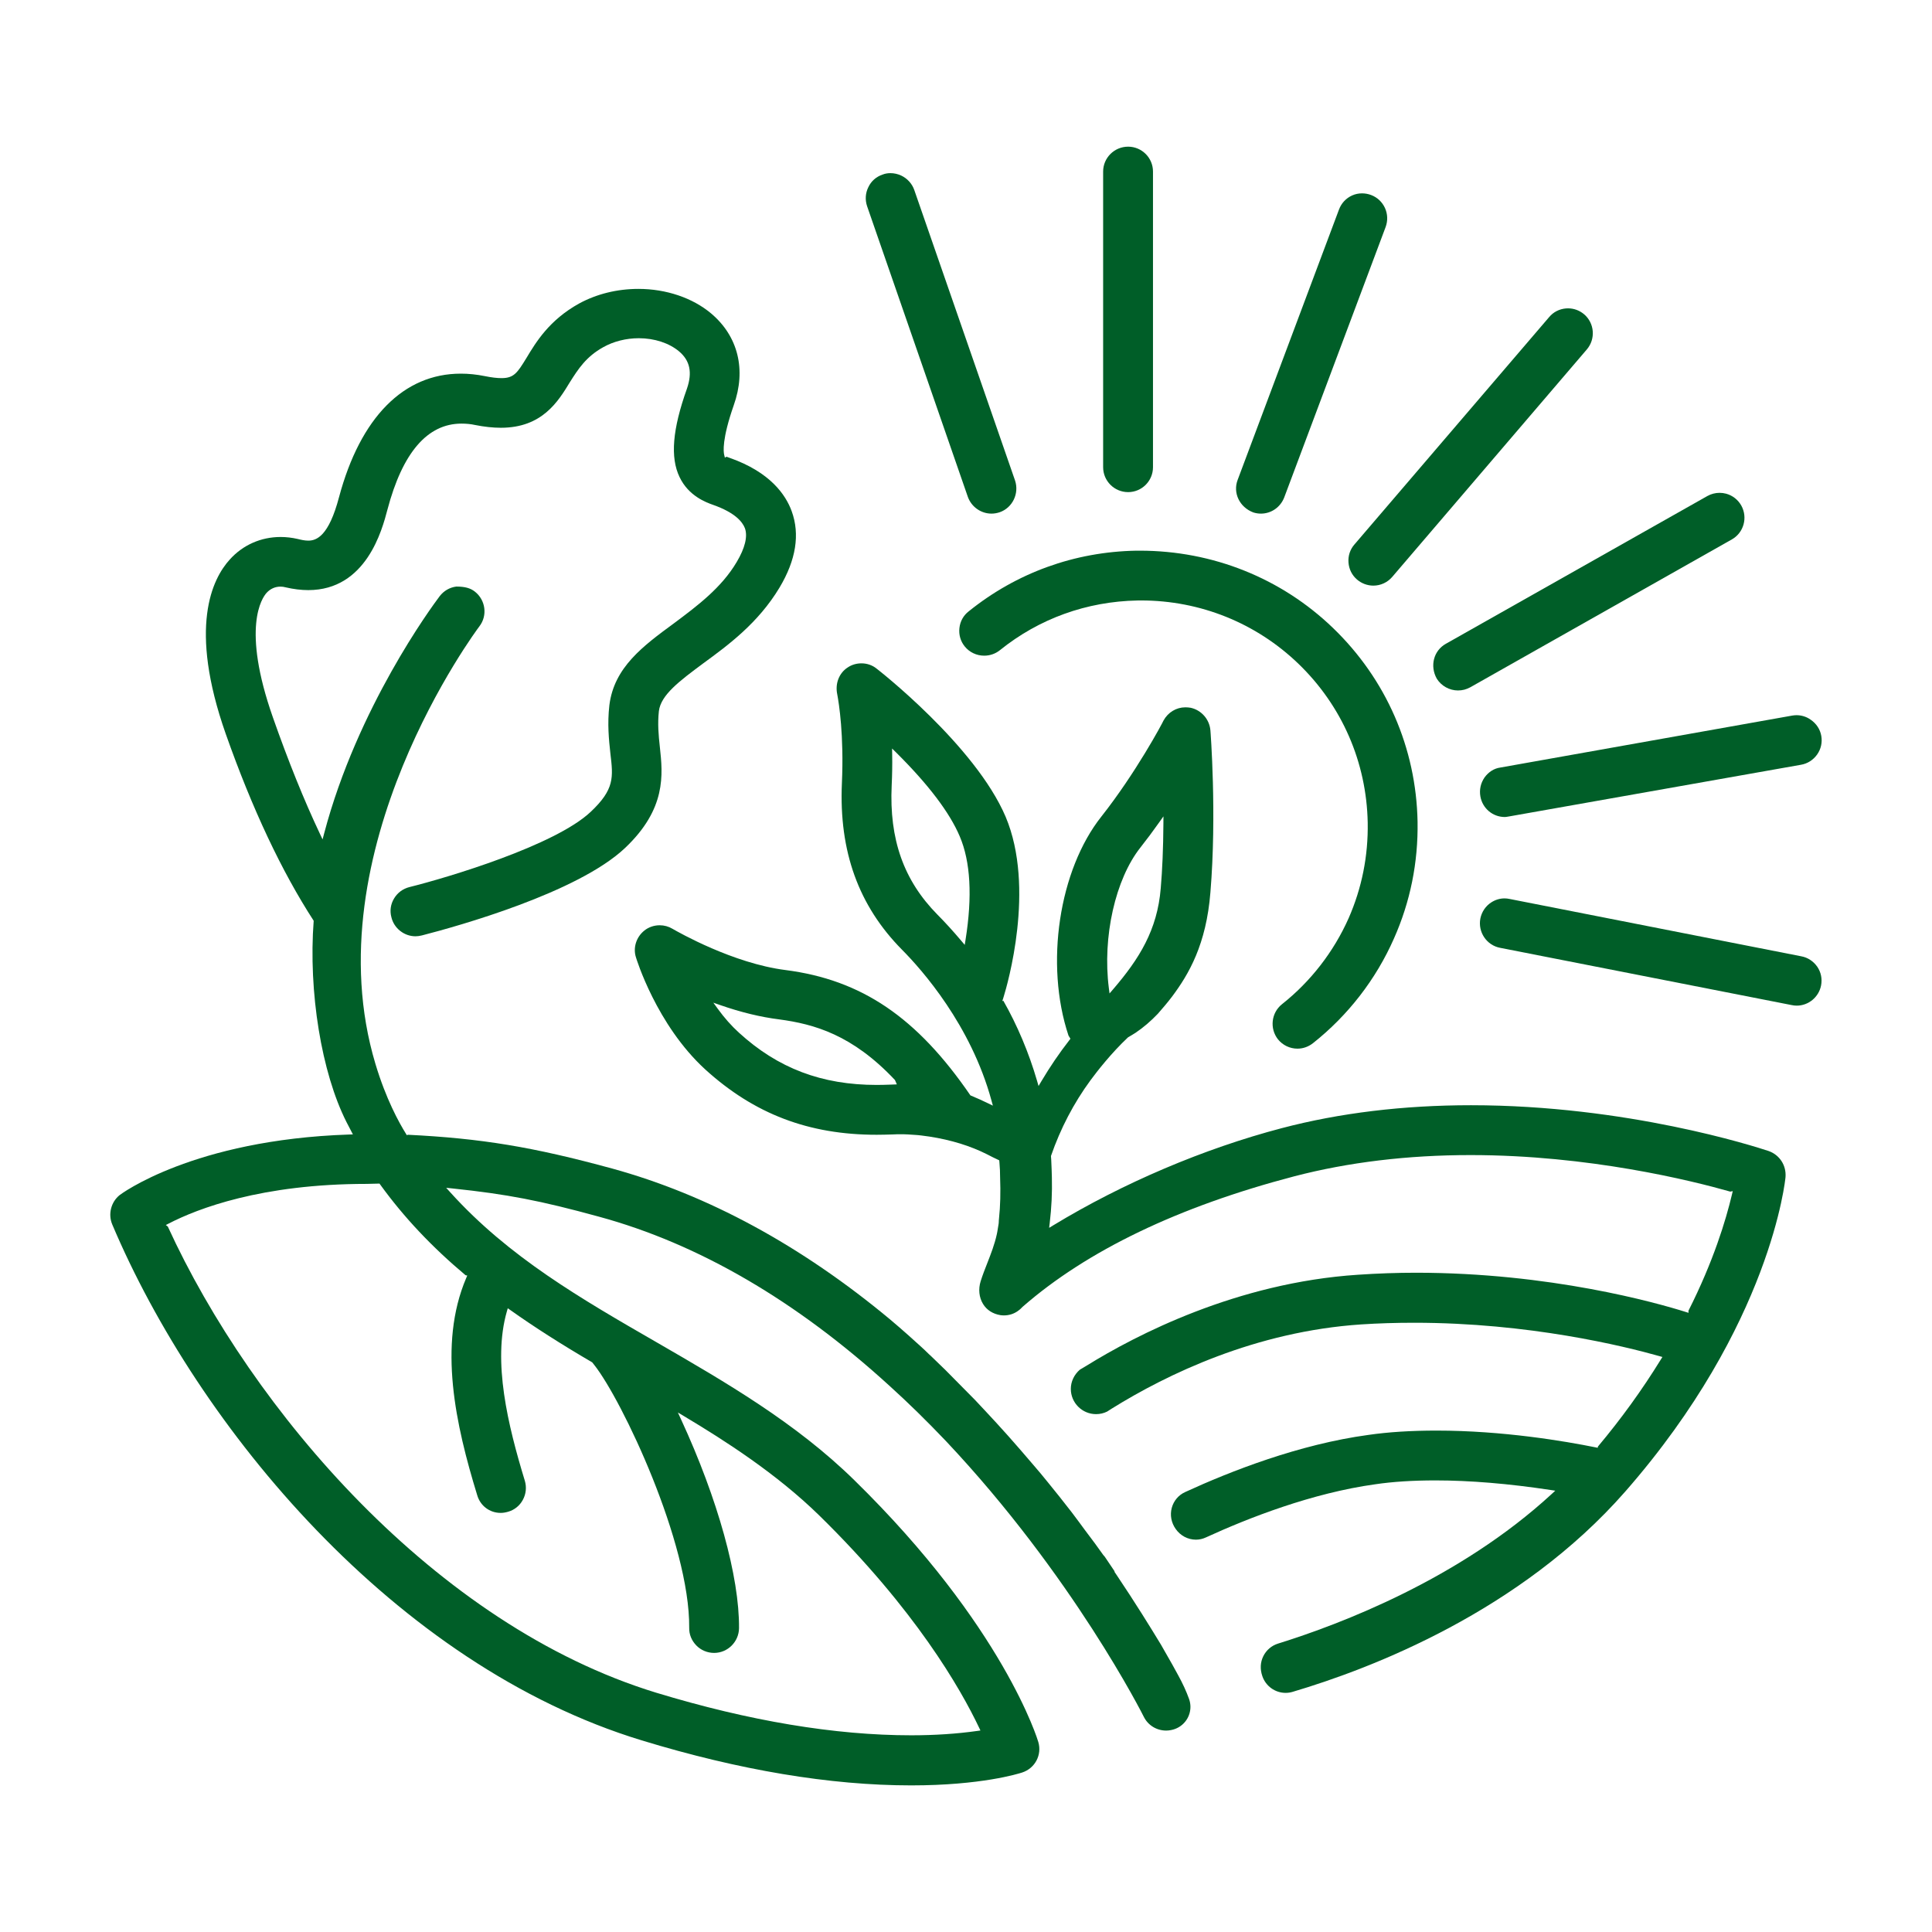
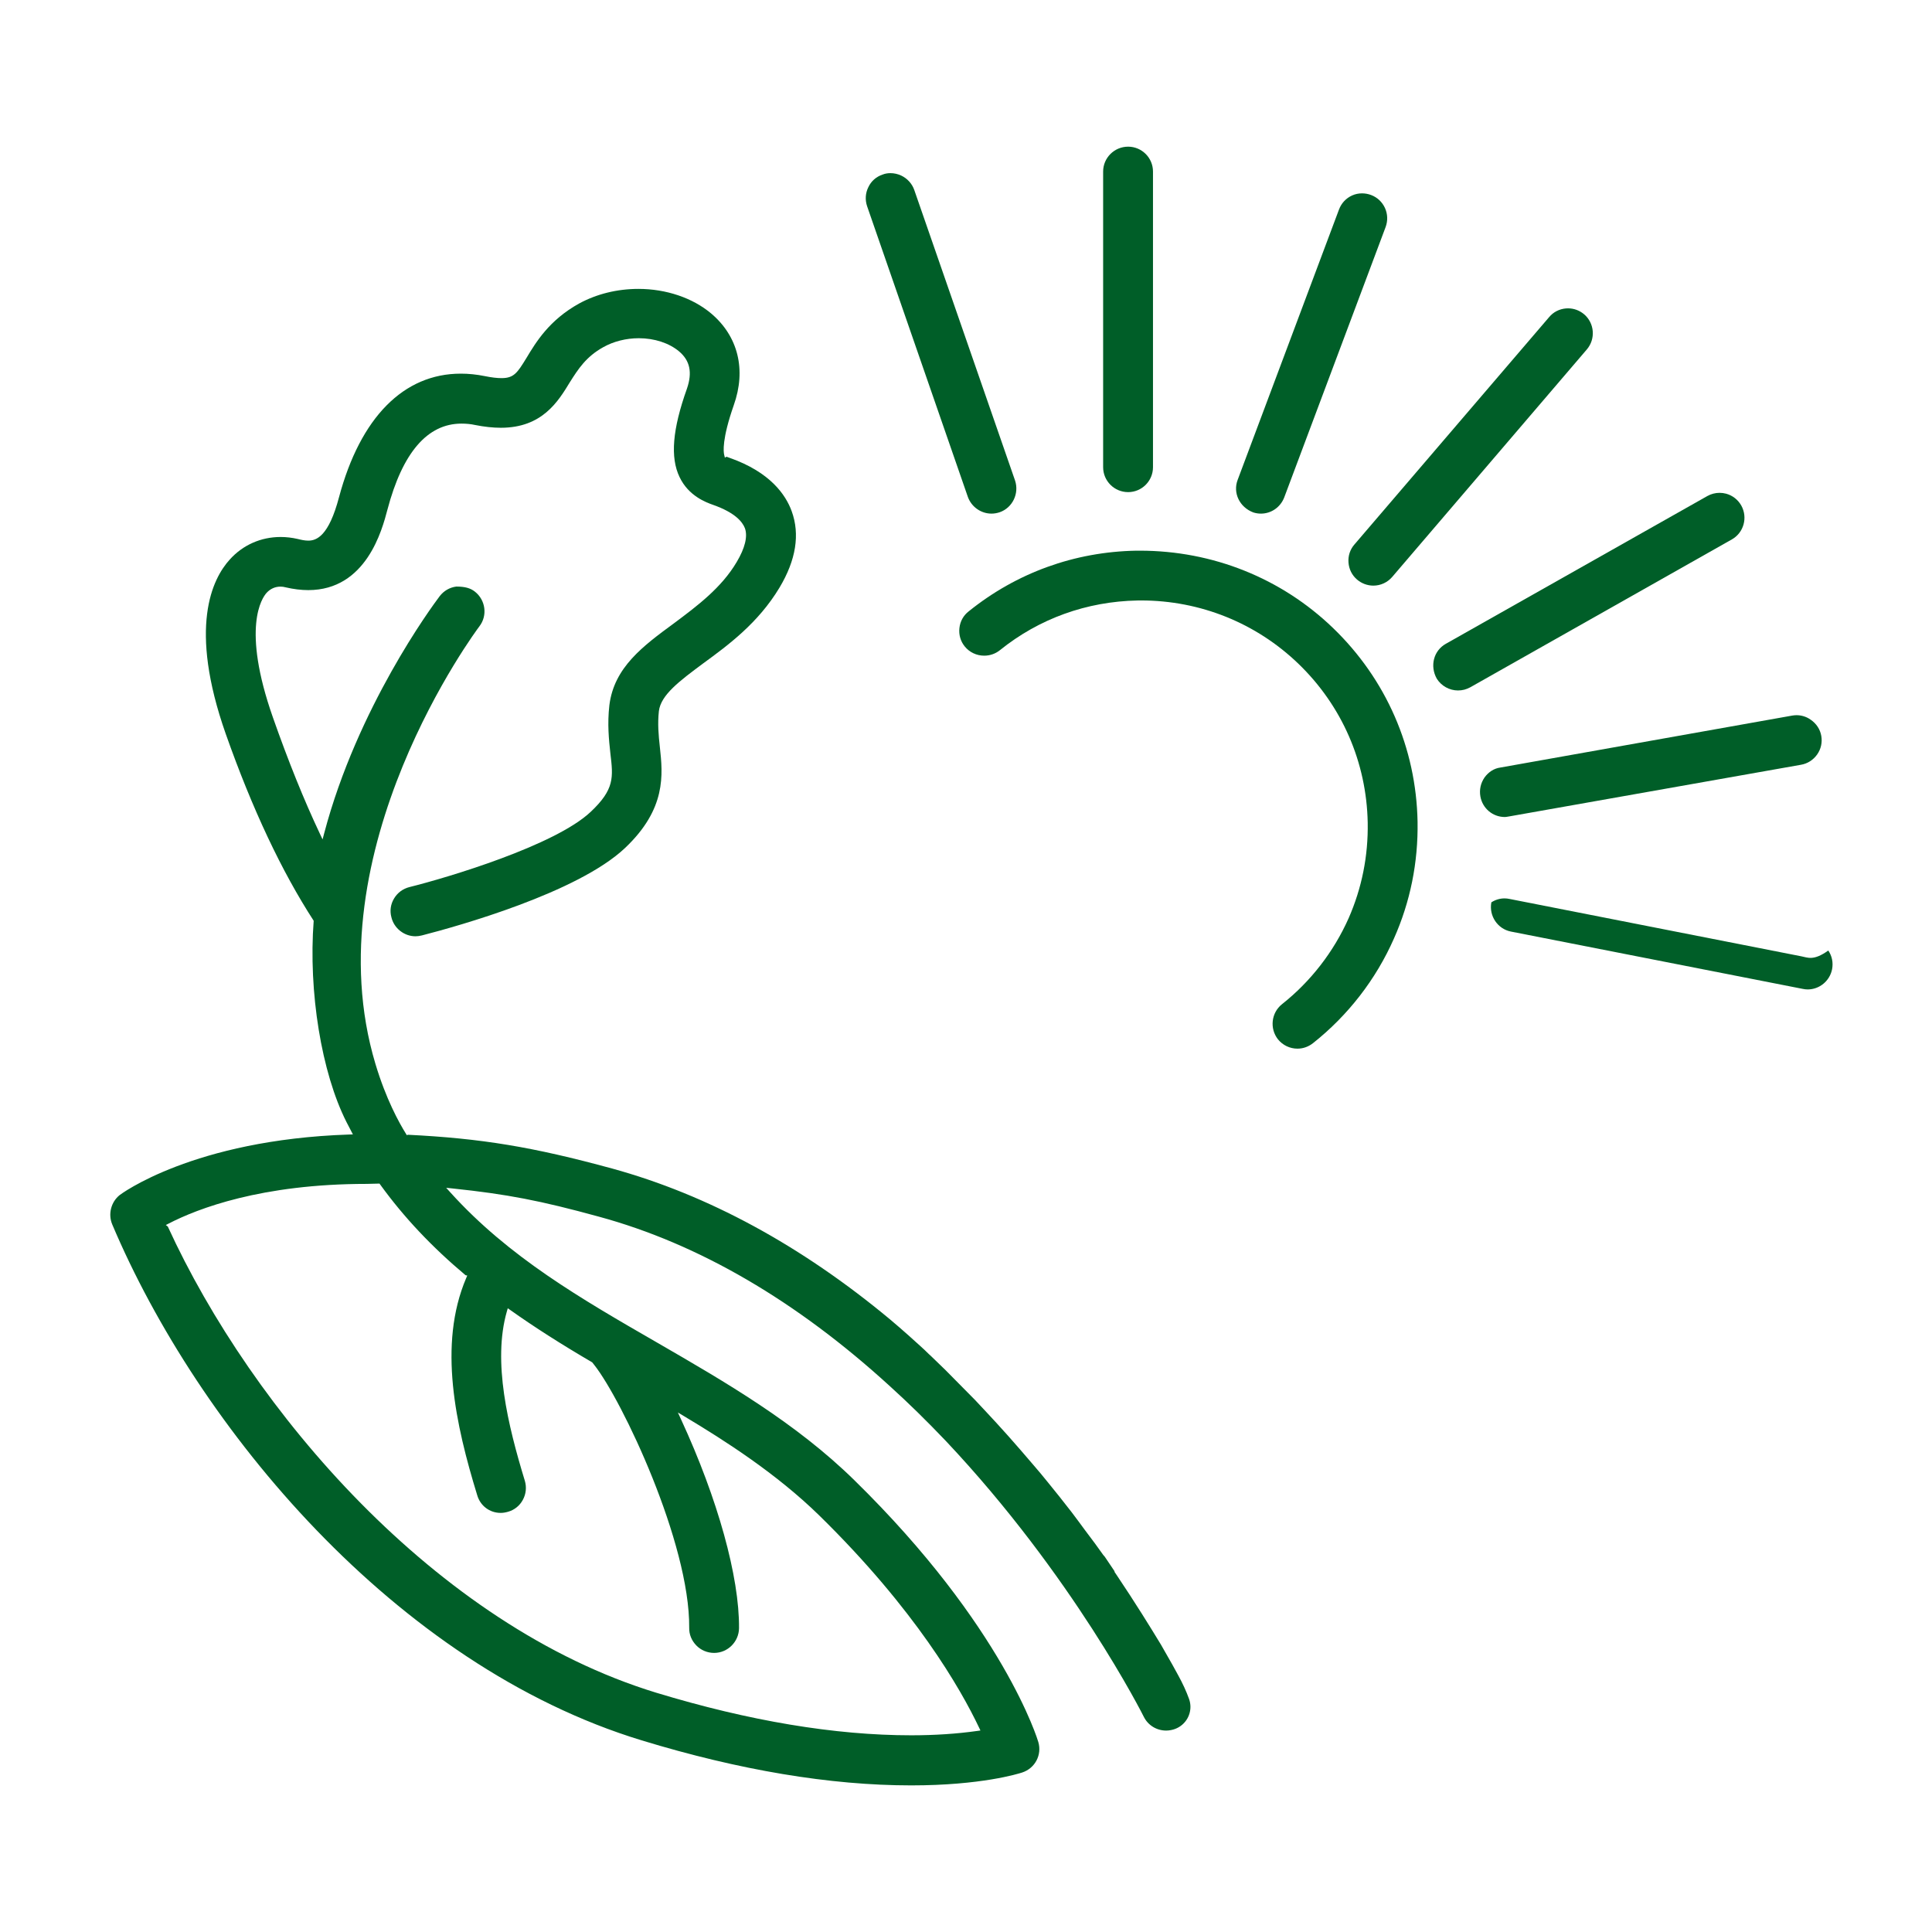
<svg xmlns="http://www.w3.org/2000/svg" version="1.1" id="Layer_1" x="0px" y="0px" viewBox="0 0 1670.6 1670.6" style="enable-background:new 0 0 1670.6 1670.6;" xml:space="preserve">
  <style type="text/css">
	.st0{fill:#005E28;}
	.st1{fill:#FFFFFF;}
</style>
  <g>
-     <path class="st0" d="M1557.63,826.93l-252.12-49.57c-1.55-0.35-3.1-0.52-4.56-0.52c-4,0-7.95,1.2-11.37,3.41   c-4.9,3.1-8.36,8.21-9.52,14.02c-2.22,11.68,5.38,23.02,16.92,25.28l252.2,49.53c1.55,0.33,2.99,0.5,4.39,0.5   c10.24,0,19.11-7.34,21.11-17.44c1.11-5.73-0.06-11.47-3.28-16.2C1568.01,831.13,1563.11,827.92,1557.63,826.93" />
+     <path class="st0" d="M1557.63,826.93l-252.12-49.57c-1.55-0.35-3.1-0.52-4.56-0.52c-4,0-7.95,1.2-11.37,3.41   c-2.22,11.68,5.38,23.02,16.92,25.28l252.2,49.53c1.55,0.33,2.99,0.5,4.39,0.5   c10.24,0,19.11-7.34,21.11-17.44c1.11-5.73-0.06-11.47-3.28-16.2C1568.01,831.13,1563.11,827.92,1557.63,826.93" />
    <path class="st0" d="M1283.66,672.3c-3.34,4.91-4.58,10.55-3.58,16.36c1.8,10.32,10.68,17.81,21.12,17.81   c0.82,0,1.51-0.12,3.83-0.52l252.29-44.66c5.63-0.96,10.58-4.12,13.94-8.84c3.33-4.72,4.61-10.44,3.61-16.1   c-1.01-5.74-4.19-10.6-9.21-14.05c-3.48-2.49-7.8-3.87-12.17-3.87c-1.28,0-2.56,0.13-3.83,0.35l-252.38,44.93   C1292,664.42,1287.16,667.46,1283.66,672.3" />
    <path class="st0" d="M1242.38,586.85c3.93,6.29,10.96,10.19,18.33,10.19c3.82,0,7.18-0.88,10.65-2.75l226.14-127.84   c10.32-5.79,13.98-18.95,8.18-29.33c-2.88-5.05-7.52-8.7-13.09-10.22c-1.84-0.5-3.76-0.75-5.7-0.75c-3.67,0-7.33,0.96-10.57,2.78   l-226.2,127.81C1239.66,562.68,1236.25,575.88,1242.38,586.85" />
    <path class="st0" d="M1166.04,486.41c0.42,5.8,3.07,11.06,7.43,14.77c3.92,3.35,8.91,5.21,14.07,5.21c6.28,0,12.21-2.75,16.31-7.52   l168.28-196.7c7.73-9.04,6.69-22.65-2.29-30.36c-3.92-3.34-8.83-5.18-13.88-5.18l-1.77,0.06c-5.79,0.46-11,3.12-14.66,7.52   l-168.39,196.64C1167.41,475.13,1165.59,480.66,1166.04,486.41" />
    <path class="st0" d="M1083.71,443.09c2.13,0.69,4.36,1.04,6.59,1.04c8.94,0,16.85-5.49,20.16-13.97l87.68-233.83   c2-5.43,1.8-11.29-0.58-16.51c-2.39-5.2-6.64-9.19-11.98-11.19c-2.53-0.95-5.17-1.43-7.82-1.43c-3.02,0-5.9,0.6-8.57,1.81   c-5.27,2.36-9.3,6.67-11.35,12.14L1070.18,415C1065.92,426.24,1071.83,438.58,1083.71,443.09" />
    <path class="st0" d="M975.49,425.54c11.85,0,21.5-9.66,21.5-21.54V148.33c0-11.85-9.65-21.51-21.5-21.51   c-11.92,0-21.61,9.66-21.61,21.51V404C953.88,415.88,963.57,425.54,975.49,425.54" />
    <path class="st0" d="M836.93,429.75c3.14,8.61,11.35,14.38,20.42,14.38c2.33,0,4.72-0.4,7.14-1.21   c11.03-3.87,16.97-16.17,13.23-27.41L790.54,164.2c-1.9-5.41-6.02-9.93-11.32-12.42c-2.89-1.34-6.1-2.06-9.24-2.06   c-2.48,0-4.72,0.4-6.82,1.24c-5.54,1.84-9.92,5.73-12.32,10.94c-2.53,5.08-2.91,10.91-1.05,16.44L836.93,429.75z" />
    <path class="st0" d="M1108.52,868.35c-9.24,7.36-10.81,20.95-3.5,30.31c4.16,5.15,10.32,8.11,16.9,8.11c4.78,0,9.37-1.6,13.3-4.64   c30.39-24.03,54.64-55.37,70.13-90.6c14.12-31.73,20.99-65.71,20.42-100.97c-1.18-63.77-27.15-123.26-73.11-167.54   c-44.75-43.11-104.07-66.85-167.03-66.85h-3.08c-53.4,0.96-103.52,19.11-144.91,52.46c-4.54,3.51-7.39,8.62-8.02,14.35   c-0.69,5.82,0.94,11.47,4.56,15.97c4.1,5.08,10.24,8.01,16.85,8.01c4.97,0,9.66-1.63,13.55-4.71   c33.86-27.3,75.04-42.17,119.05-43.01l3.01-0.03c51.15,0,99.52,19.47,136.17,54.8c37.61,36.3,58.86,85.09,59.85,137.37   c0.49,28.75-5.07,56.57-16.54,82.69C1153.22,823.04,1133.31,848.73,1108.52,868.35" />
    <path class="st0" d="M403.14,1105.08c-24.66,57.81-9.06,127.32,9.46,187.66c2.61,9.26,10.77,15.46,20.31,15.46   c2.1,0,4.13-0.32,6.62-1.05c5.38-1.57,9.85-5.18,12.55-10.18c2.79-5.1,3.41-11,1.73-16.6c-14.66-48-27.96-102.93-15.55-146.31   l0.81-2.82l2.39,1.68c20.59,14.6,43.75,29.4,70.61,45.09l1.8,2.27c23.96,30.34,82.67,153.84,82.08,227.21   c-0.13,5.74,2.02,11.06,6.19,15.36c3.95,4.07,9.53,6.42,15.35,6.42c11.75,0,21.41-9.6,21.54-21.41   c0.37-44.24-18.34-111.67-50.05-180.36l-2.82-6.12l5.76,3.44c34.83,20.86,79.55,49.44,116.58,85.68   c82.93,81.25,122.11,149.72,138.07,183.31l1.21,2.55l-2.81,0.39c-17.65,2.49-36.83,3.76-57.01,3.76   c-65.94,0-140.12-12.38-220.46-36.8c-191-58.34-349.77-244.49-422.4-403.1l-1.71-1.34l2.63-1.35   c24.76-12.77,79.91-34.21,171.13-34.21l10.99-0.27l0.92,1.27c20.29,27.97,44.33,53.49,73.51,77.98l1.47,0.24L403.14,1105.08z    M1018.87,1448.77c-3.46-6.44-7.03-12.79-11.23-20.04c-1.24-2.22-2.46-4.42-3.69-6.49c-9.39-15.46-22.22-36.25-38.25-60.11   l-2.17-3.21h0.4l-8.64-12.83l-1.35-1.57c-4.65-6.62-9.4-13.03-14.76-20.08l-0.94-1.25c-3.87-5.33-7.76-10.5-11.62-15.64   c0,0-7.63-9.79-10.51-13.39c-2.3-2.94-9.88-12.25-9.88-12.25c-4.22-5.18-8.44-10.38-12.8-15.33c-7.49-8.75-14.67-17.12-21.73-25.02   c-6.9-7.75-13.65-15.07-20.14-22c-2.61-2.87-5.2-5.63-8.44-9l-25.44-25.74l-12.76-12.35l-1.81-1.64c-2.56-2.56-4.97-4.84-7.41-7   c-14.7-13.42-24.07-21.27-26.13-22.99c-76.75-63.84-157.62-107.74-240.38-130.44c-68.39-18.66-112.93-26.02-176.56-29.18   l-0.81,0.42l-0.86-1.38c-5.92-9.49-17.21-29.93-26.3-60.21c-55.42-184.53,88.4-376.53,89.86-378.44   c7.18-9.29,5.41-22.79-3.96-30.08c-3.86-3.02-8.6-4.32-16.01-4.33c-5.79,0.78-10.74,3.66-14.33,8.28   c-7.2,9.55-71.17,96.46-99.85,204.86l-1.45,5.5l-2.43-5.14c-13.61-28.77-27.24-62.56-40.53-100.39   c-27.34-77.79-9.36-103.3-5.49-107.62c3.24-3.56,7.4-5.43,12.05-5.43c1.57,0,3.02,0.2,4.49,0.62c6.87,1.6,13.45,2.39,19.55,2.39   c50.15,0,63.88-52.22,68.4-69.41c13.04-49.47,34.6-74.56,64.05-74.56c4.32,0,8.16,0.39,11.78,1.19c8.01,1.6,15.52,2.4,22.33,2.4   c35.71,0,49.53-22.75,59.65-39.42c7.18-11.32,13.97-22.01,28.9-30.28c8.91-5,19.81-7.73,30.68-7.73c13.55,0,26.26,4.18,34.89,11.43   c9.37,7.96,11.53,18.16,6.8,32.05c-12.6,35.26-14.63,59.62-6.42,76.61c7.8,16.43,23.08,21.9,28.91,23.99   c19,6.67,25.51,14.71,27.61,20.27c2.51,7.04,0.06,17.1-7.08,29.1c-13.2,22.37-34.04,37.94-54.29,53.06   c-26.62,19.55-51.77,38.01-55.85,70.81c-1.86,16.28-0.42,29.83,0.88,41.83c2.45,20.59,3.67,30.9-17.08,50.43   c-30.8,29.05-123.55,56.78-156.69,65.02c-5.62,1.41-10.34,4.91-13.29,9.86c-2.98,4.92-3.8,10.67-2.33,16.15   c2.23,9.59,11.01,16.54,20.86,16.54c1.67,0,3.5-0.24,5.6-0.76c30.83-7.93,134.59-36.86,175.55-75.54   c35.89-33.95,32.73-63.49,30.16-87.26c-1.17-10.51-2.03-20.13-0.85-31.11c1.68-14.08,17.9-26.12,38.54-41.47   c21.11-15.43,47.35-34.64,65.83-65.47c14.21-23.78,17.74-45.96,10.48-65.93c-5.18-14.28-18.69-33.86-53.56-46.12l-2.79-1.02   l-1.43,0.78l-0.59-2.36c-0.66-2.62-2.03-13.49,8.26-42.92c10.94-30.72,3.82-59.65-19.54-79.37c-16.04-13.5-38.96-21.25-62.87-21.25   c-18.4,0-36.18,4.39-51.41,12.7c-25.73,14.31-37.13,33.24-45.45,47.07c-7.79,12.66-10.71,17.39-21.5,17.39   c-3.99,0-8.45-0.53-14.5-1.74c-7.01-1.43-13.99-2.13-20.76-2.13c-49.43,0-86.82,37.89-105.26,106.73   c-8.88,33.76-19.45,37.66-26.62,37.66c-3.1,0-6.26-0.72-9.26-1.47c-4.88-1.11-9.8-1.68-14.66-1.68c-17.05,0-32.67,6.94-43.96,19.49   c-15.22,16.74-35.91,58.6-3.47,150.79c22.94,65.03,48.4,118.97,76.03,161.57c-4.66,61.42,6.74,131.36,28.36,174.05   c0.88,1.77,4.06,7.86,5.54,10.67l-3.3,0.12c-134.96,4.51-197.77,51.86-198.37,52.35c-7.49,6.02-10.14,16.46-6.44,25.35   c74.13,175.26,244.44,381.18,457.83,446.17c84.6,25.81,163.01,38.93,233.07,38.93c60.31,0,92.49-10.01,95.96-11.14   c11.13-3.66,17.23-15.26,13.92-26.41c-0.27-0.98-29.53-99.54-159.14-226.43c-50.64-49.63-111.41-84.76-170.18-118.74   c-66.07-38.08-128.47-74.05-179.05-130l-3.63-4.02l5.38,0.56c47.53,5.01,75.93,10.48,126.67,24.4   c86.27,23.45,171.03,72.87,251.94,146.88c15.58,14.11,31.21,29.4,47.77,46.76c110.2,116.76,170.97,237.76,171.53,238.93   c3.64,7.27,11.04,11.81,19.31,11.81c1.32,0,2.63-0.13,4.09-0.42c9.78-1.76,16.87-10.21,16.87-20.11c0-2.23-0.4-4.58-1.18-6.77   C1025.78,1462.4,1022.62,1455.58,1018.87,1448.77" />
-     <path class="st0" d="M616.83,867.02l6.22,2.17c17.61,6.13,34.68,10.27,50.71,12.28c30.22,4.05,63.26,13.25,100.11,52.44l1.63,3.76   l-5.36,0.2c-4.05,0.14-8.09,0.27-11.99,0.27c-47.56,0-85.42-14.35-119.17-45.17c-6.54-5.95-12.68-12.89-18.28-20.62L616.83,867.02z    M834.91,812.59l-0.71,4.45l-2.92-3.47c-7.16-8.48-14.15-16.14-20.76-22.78c-29.11-29.53-41.67-65.02-39.48-111.67   c0.43-9.03,0.59-17.91,0.43-26.78l-0.09-5.11l3.63,3.57c27.72,27.51,46.19,51.87,54.87,72.38   C839.21,745.01,840.89,775.1,834.91,812.59 M986.17,732.79c5.44-6.88,10.75-14.04,16.04-21.5l3.82-5.38l-0.04,6.59   c-0.14,20.96-0.92,39.65-2.3,55.57c-2.95,36.14-18.62,61.09-41.23,87.42l-3.05,3.54l-0.59-4.62   C953.18,810.19,964.43,760.17,986.17,732.79 M1529.49,995.34c-12.18-4.06-122.83-39.65-257.5-39.65   c-58.53,0-113.57,6.67-163.6,19.81c-67.31,17.67-137.47,47.5-197.56,84l-3.64,2.2l0.5-4.2c1.58-13.29,2.19-26.16,1.86-39.32   c-0.09-4.58-0.3-9.47-0.56-15.3l-0.23-3.28c8.18-23.68,19.67-45.71,34.17-65.47c5.92-8.03,18.03-23.55,32.47-37.15   c1.97-1.14,4.1-2.4,6.51-3.94c6.69-4.49,13.19-10.04,19.32-16.49c4.26-4.87,8.41-9.72,12.4-15c14.33-19.21,29.44-44.92,33.01-89.93   c5.64-67.81,0.06-139.47,0-140.05c-0.78-9.53-7.8-17.57-17.13-19.58c-1.61-0.26-3.08-0.37-4.56-0.37c-7.8,0-15.02,4.35-18.9,11.5   c-0.76,1.94-23.89,45.21-53.62,82.86c-36.8,46.35-49.05,127.76-28.51,189.46l1.68,2.76l-1.09,1.44   c-8.61,11.06-16.47,22.62-24.04,35.33l-2.43,4.1l-1.34-4.61c-6.98-24.03-17.06-47.99-29.17-69.22l-0.91,0.52l0.66-1.94   c0.1-0.49,0.24-0.92,0.68-2.25c2.91-9.42,27.61-93.73,1.61-155.32c-26.32-61.79-110.77-127.52-111.57-128.1   c-3.6-2.94-8.25-4.56-13.09-4.56c-4.28,0-8.34,1.19-11.71,3.43c-7.63,4.82-11.24,14.05-9.21,23.48c1.41,7.5,5.87,35.22,4,76.81   c-2.58,58.84,14.41,105.89,51.93,143.85c17.36,17.48,59.63,65.21,77.42,130.5l1.2,4.39l-4.1-1.99c-4.16-2.03-9.11-4.32-15.33-6.9   c-46.27-67.52-94.1-99.93-159.96-108.38c-45.19-5.74-92.46-32.65-97.7-35.69c-3.28-1.97-7.1-3.02-11.03-3.02   c-4.87,0-9.7,1.68-13.25,4.59c-7.07,5.63-9.96,15.03-7.21,23.31c0.17,0.58,17.57,58.07,59.88,96.78   c42.36,38.51,89.45,56.48,148.19,56.48c4.45,0,8.77-0.13,14.24-0.29c2.03-0.14,4.07-0.14,6.25-0.14h0.09c2.22,0,4.41,0,6.49,0.14   c0.1,0,0.86,0,2.15,0.14c0.71,0,1.54,0.07,3.99,0.27c3.08,0.14,7.31,0.72,12.45,1.45c18.62,2.88,35.42,8.05,49.92,15.38   c1.54,0.82,3.08,1.64,4.74,2.43l5.69,2.72l0.16,1.66c0.43,4.65,0.59,9.04,0.59,13.07c0.49,13,0.19,24.85-0.94,35.5   c-0.12,1.17-0.22,2.22-0.22,3.28c0,0.72-0.12,1.43-0.32,2.61c-0.73,4.94-1.31,7.59-1.32,7.62c-1.9,8.81-5.14,17.12-8.28,25.14   c-2.04,5.18-4.06,10.34-5.73,15.65c-2.15,6.87-1.4,14.04,2.07,19.7c3.15,5.15,8.39,8.57,15.02,9.65c0.99,0.12,1.93,0.22,2.95,0.22   c4.43,0,8.47-1.25,11.98-3.7c1.45-0.96,2.75-2.09,4.36-3.83c55.73-48.59,134.73-86.52,234.81-112.75   c46.79-12.18,98.08-18.36,152.41-18.36c102.4,0,191.19,22.09,224.6,31.6l2.13-0.43l-0.68,2.89c-5.27,22.3-16.05,57.85-37.61,100.54   l0.04,1.81l-2.52-0.79c-25.35-7.96-117.12-33.88-233.2-33.88c-16.18,0-33.04,0.59-50.1,1.74   c-104.86,6.88-191.99,52.19-234.59,78.58c0,0-4.54,2.63-5.92,3.53c-4.95,4.28-7.79,10.32-7.79,16.59   c0,12.04,9.79,21.83,21.83,21.83c3.37,0,6.64-0.75,9.59-2.23c1.25-0.84,2.51-1.67,3.86-2.48c48.09-29.9,124.58-66.82,215.92-72.88   c14.46-0.95,29.82-1.43,45.63-1.43c99.36,0,181.41,20.19,212.08,28.85l2.63,0.75l-1.44,2.32c-15.98,25.94-34.25,51.23-54.31,75.13   l-0.19,1.07l-1.81-0.36c-26.77-5.41-80.22-14.51-137.53-14.51c-22,0-41.81,1.25-58.9,3.73c-60.01,8.13-119.38,31.42-158.63,49.48   c-5.66,2.61-9.83,7.57-11.45,13.62c-1.67,6.18-0.43,12.81,3.35,18.17c4.03,5.83,10.57,9.32,17.51,9.32c3.02,0,5.96-0.66,8.71-1.96   c36.57-16.77,91.66-38.37,146.41-45.94c14.94-2.22,32.44-3.34,51.99-3.34c29.79,0,63.22,2.78,99.37,8.24l4.28,0.65l-3.18,2.94   c-79.62,73.28-182.42,112.46-236.61,129.29c-5.56,1.77-10.05,5.61-12.64,10.81c-2.66,5.36-2.95,11.36-0.85,17.36   c2.94,8.62,11.03,14.43,20.13,14.43c2.02,0,4.06-0.3,6.1-0.91c68.49-20.29,196.93-69.73,287.56-173.17   c126.4-144.34,138.48-270.65,138.58-271.91C1544.71,1007.78,1538.92,998.75,1529.49,995.34" />
  </g>
</svg>